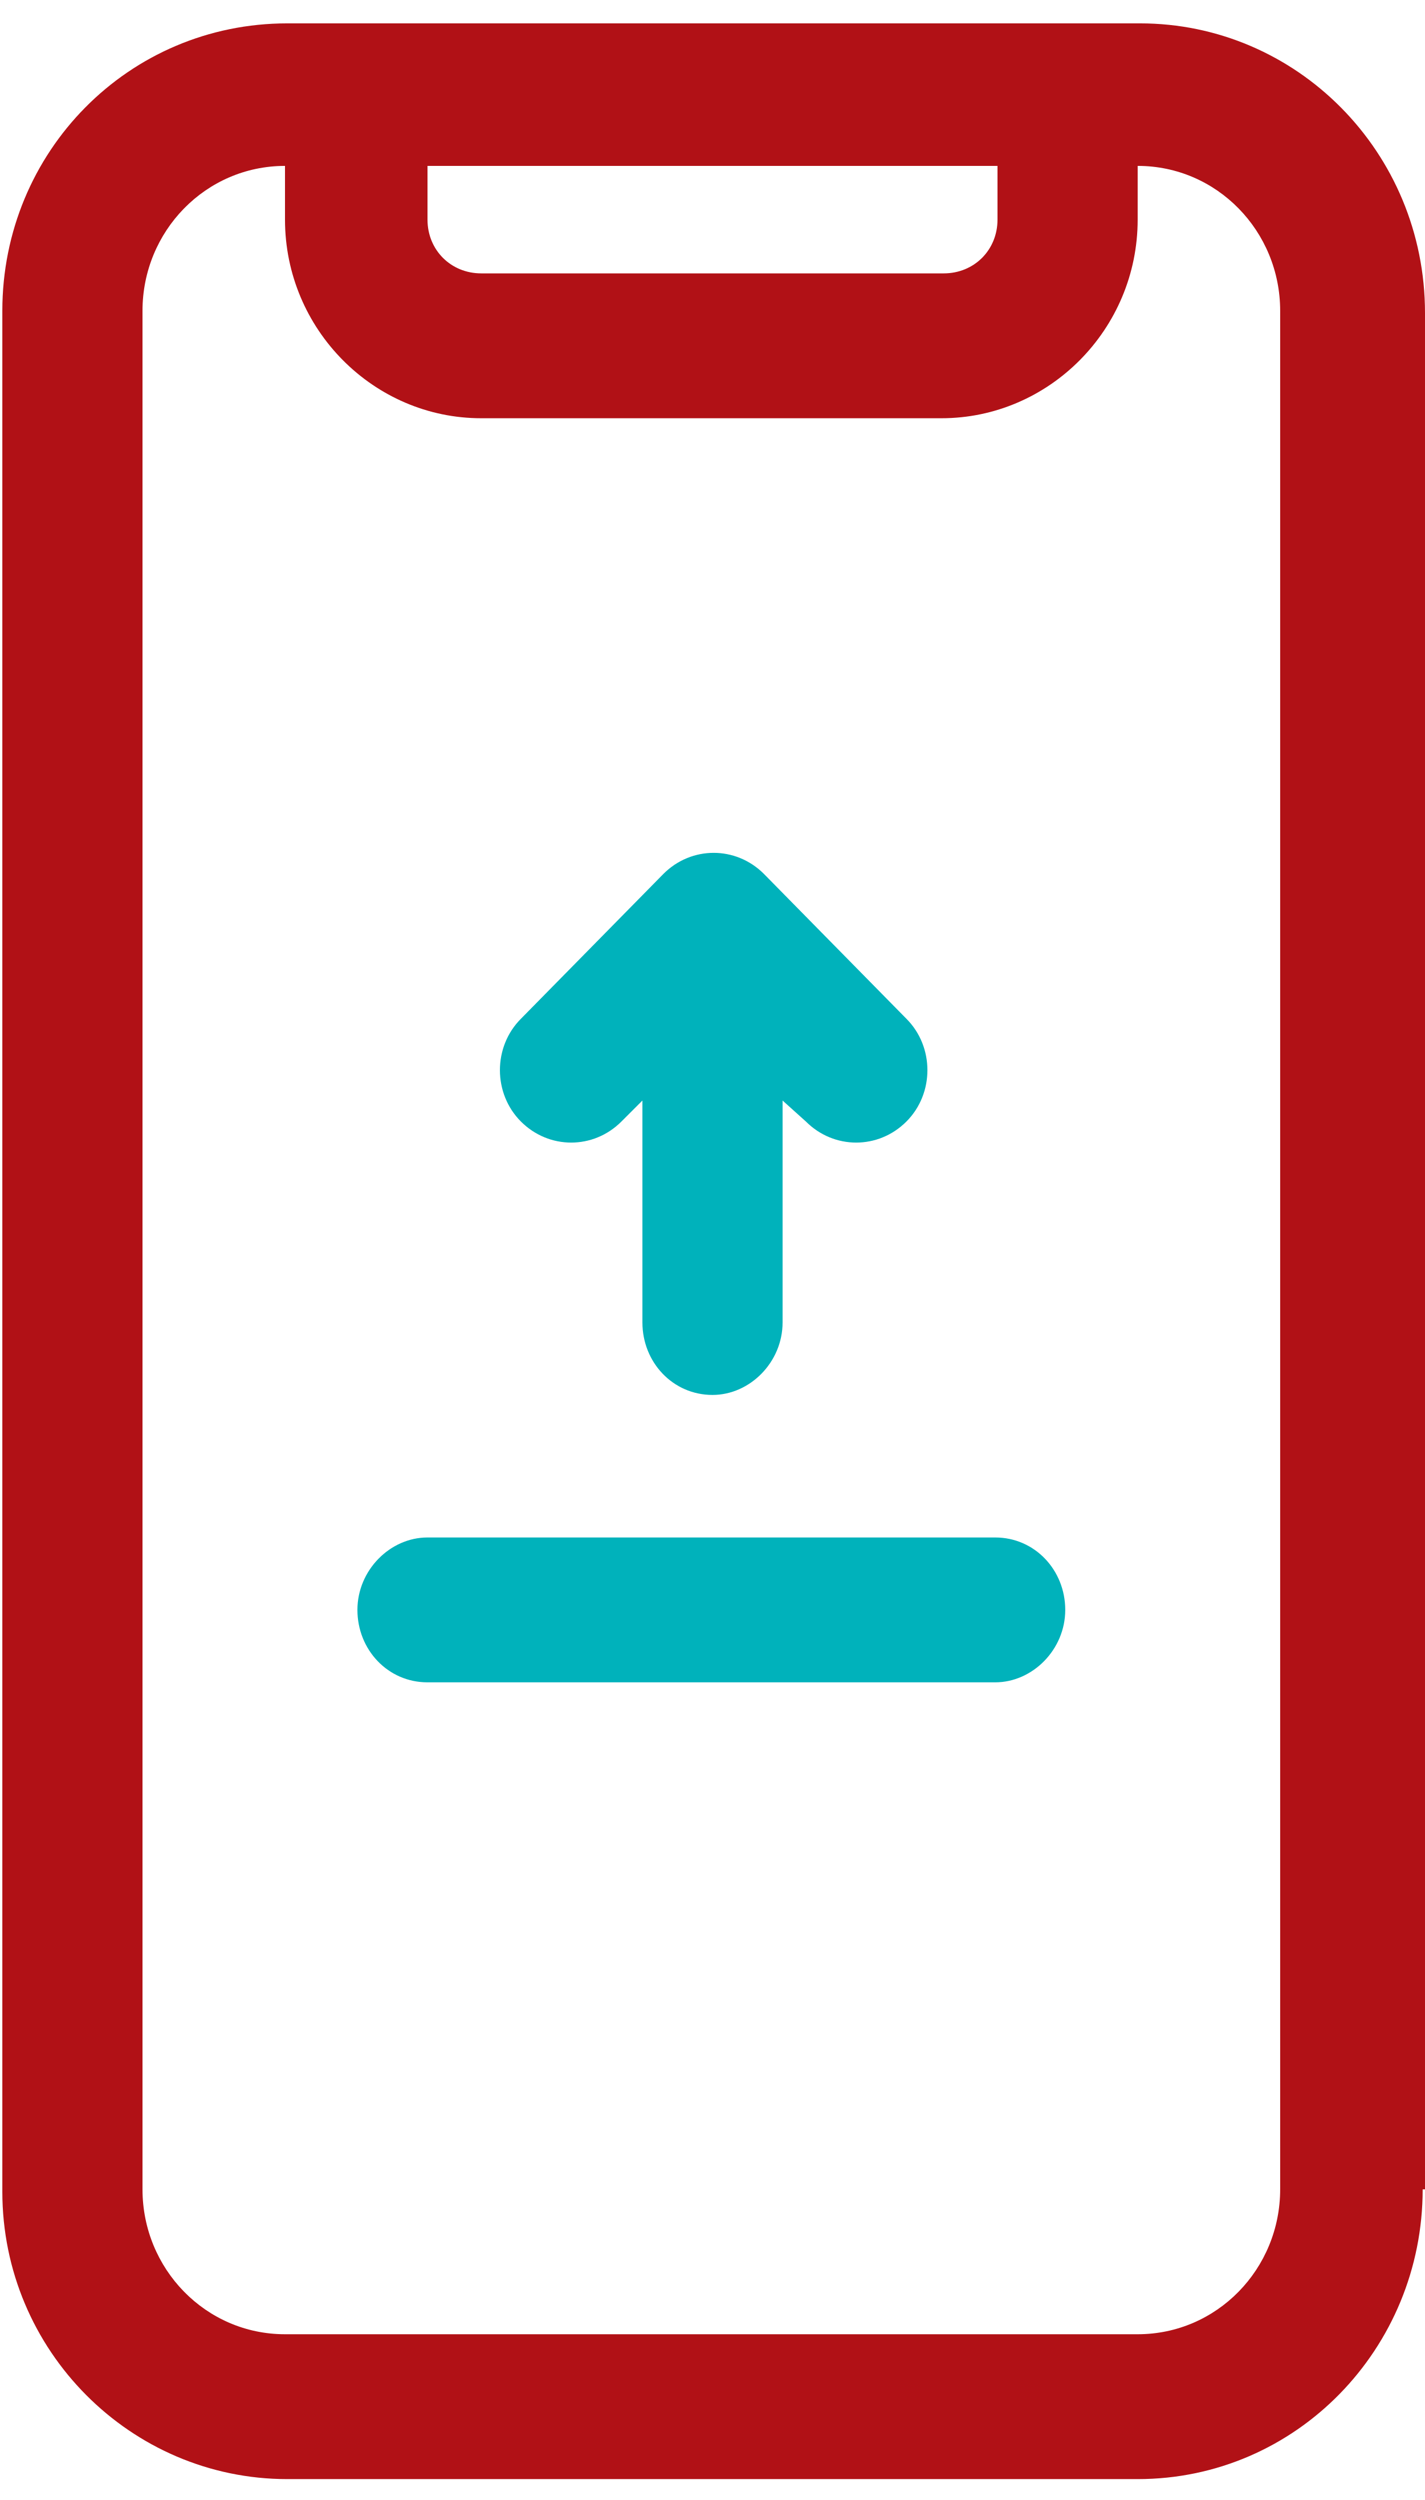
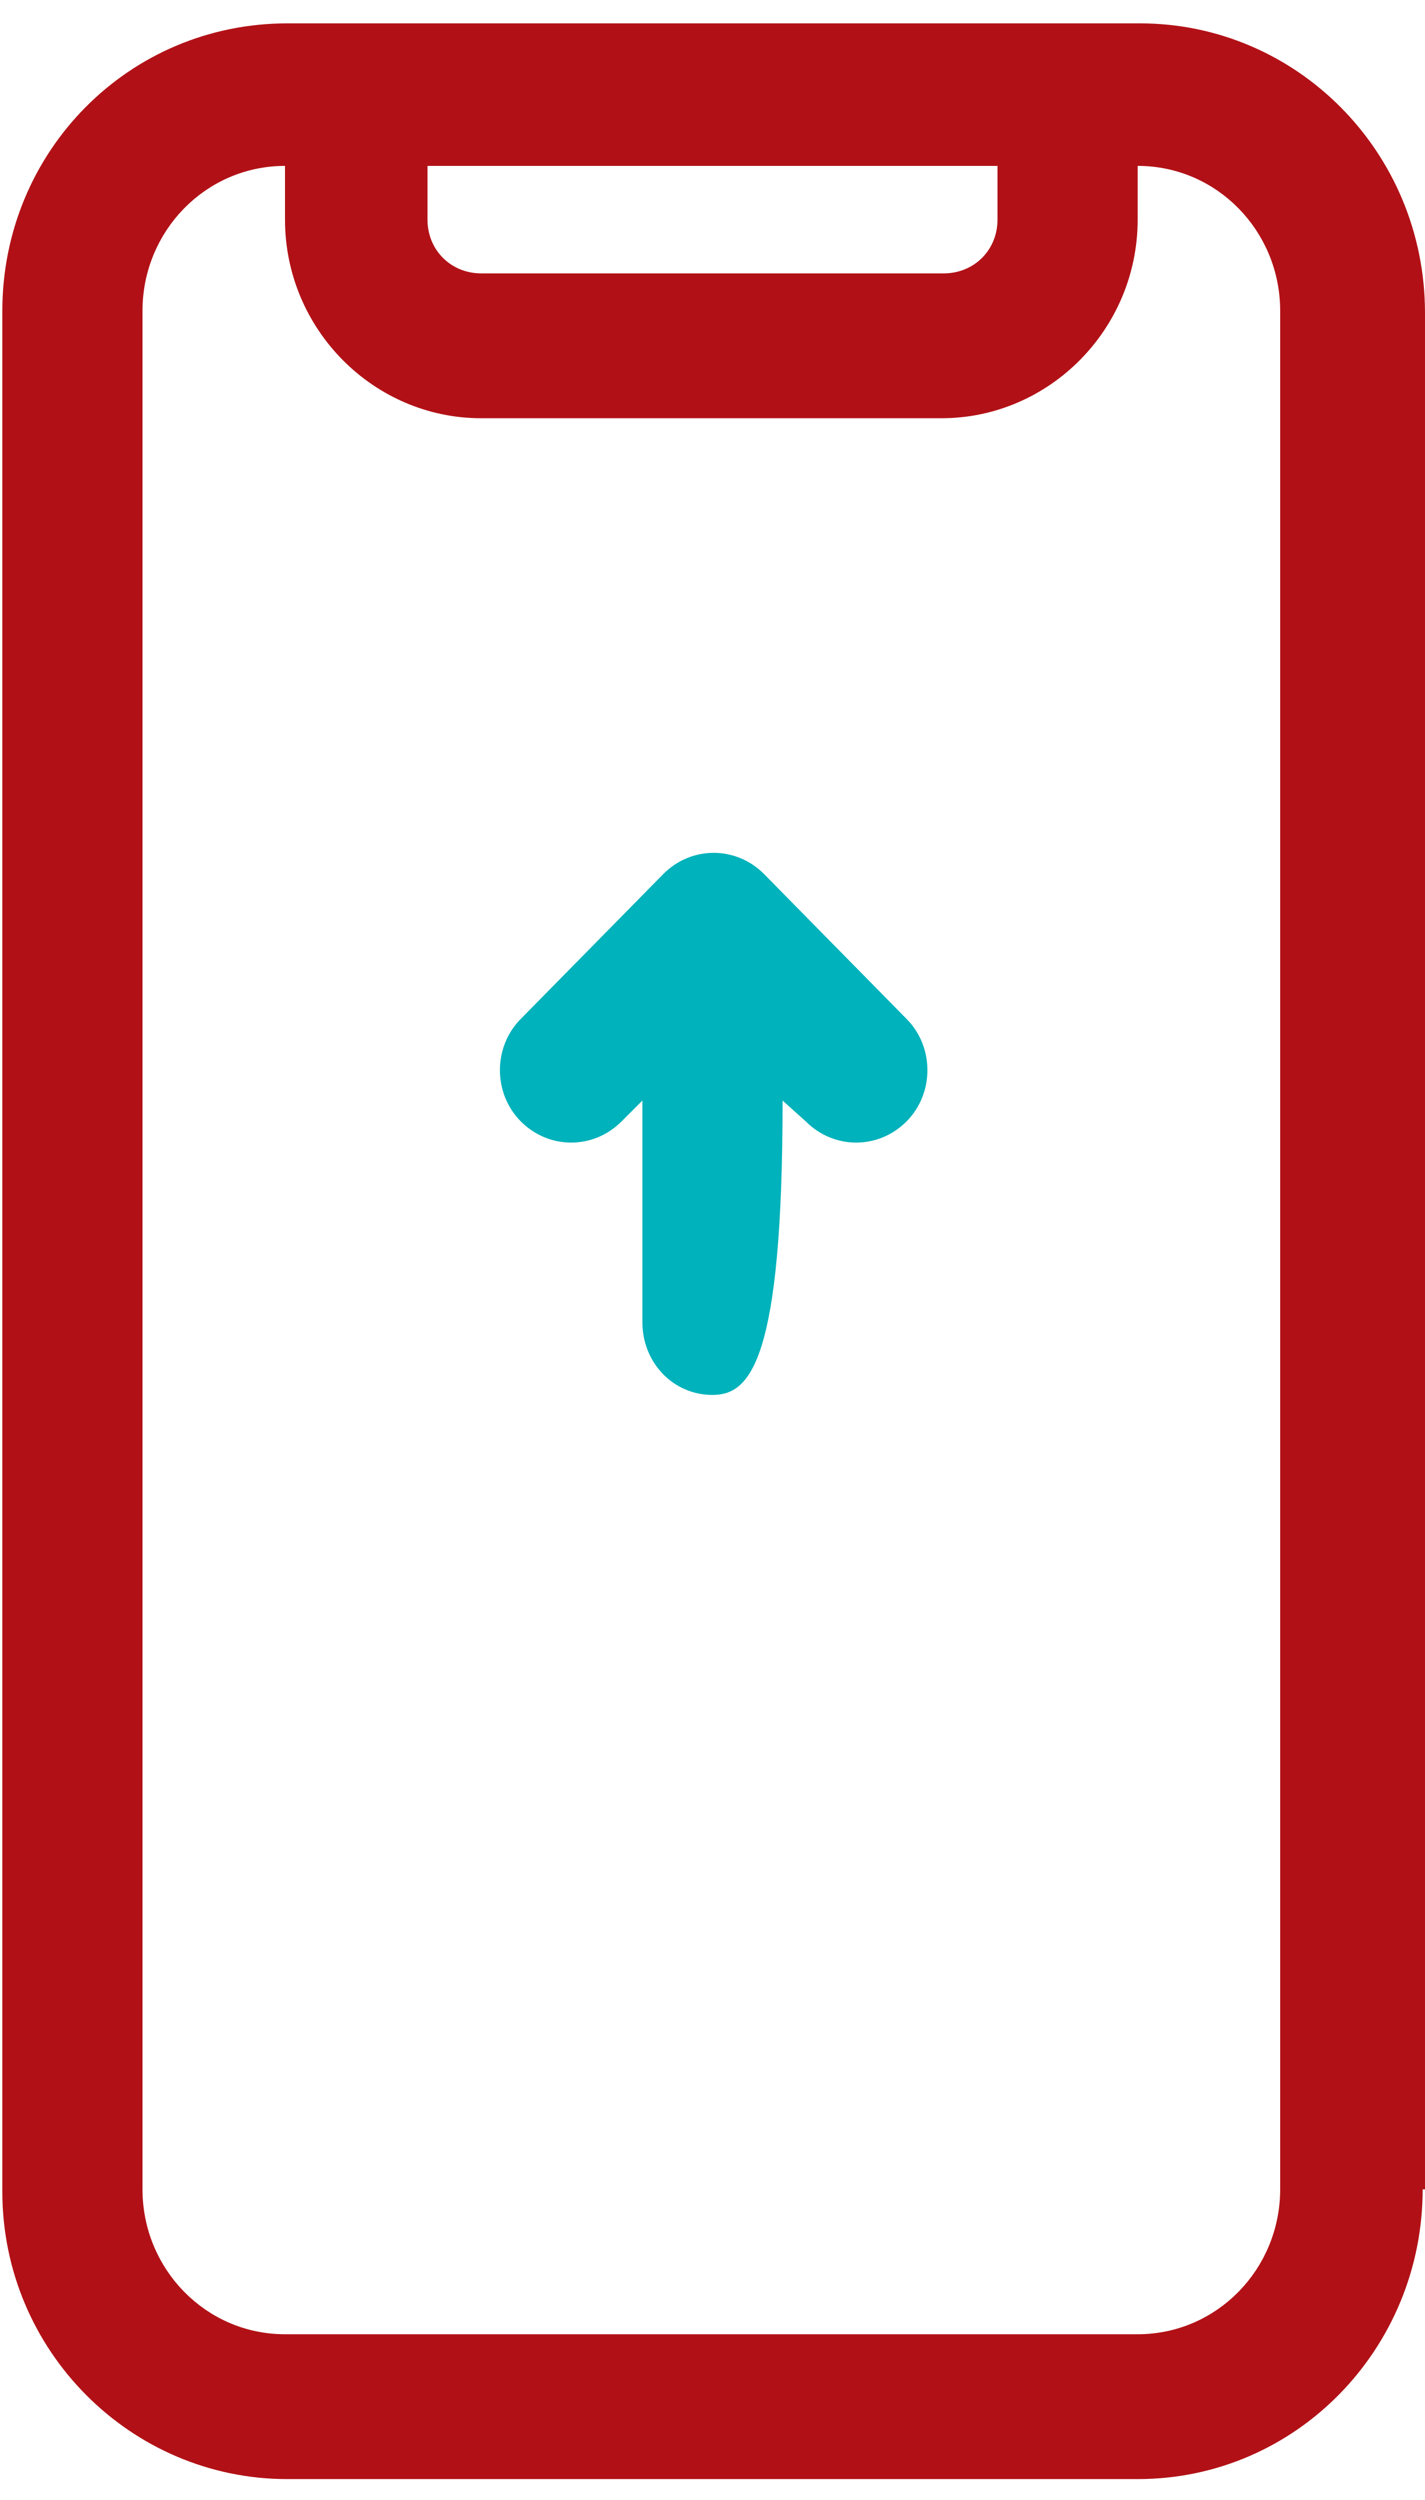
<svg xmlns="http://www.w3.org/2000/svg" width="61" height="107" viewBox="0 0 61 107" fill="none">
  <g clip-path="url(#clip0_544_125)">
    <path d="M60.9 93.7C60.9 100.5 55.5 106.1 48.7 106.1H12.3C5.6 106.1 0.1 100.6 0.1 93.8V13.3C0.1 6.5 5.5 1 12.3 1H48.8C55.5 1 61 6.5 61 13.4V93.7H60.9ZM12.2 7.1C8.8 7.1 6.1 9.9 6.1 13.3V93.7C6.1 97.1 8.8 99.9 12.2 99.9H48.7C52.1 99.9 54.8 97.1 54.8 93.7V13.3C54.8 9.9 52.1 7.1 48.7 7.1V9.4C48.7 14.1 44.9 17.9 40.3 17.9H20.6C16 17.9 12.2 14.1 12.2 9.4V7.1ZM18.3 7.1V9.4C18.3 10.7 19.3 11.7 20.6 11.7H40.4C41.7 11.7 42.7 10.7 42.7 9.4V7.1H18.3Z" fill="#B11116" />
-     <path d="M33.5 47.1V56.6C33.5 58.3 32.1 59.7 30.5 59.7C28.8 59.7 27.5 58.3 27.5 56.6V47.1L26.6 48C25.4 49.2 23.5 49.2 22.3 48C21.1 46.8 21.1 44.8 22.3 43.6L28.4 37.4C29.6 36.2 31.5 36.2 32.7 37.4L38.8 43.6C40 44.8 40 46.8 38.8 48C37.6 49.2 35.7 49.2 34.5 48L33.5 47.1Z" fill="#00B2BB" />
-     <path d="M18.3 72C16.6 72 15.3 70.6 15.3 68.9C15.3 67.2 16.7 65.8 18.3 65.8H42.6C44.3 65.8 45.6 67.2 45.6 68.9C45.6 70.6 44.2 72 42.6 72H18.3Z" fill="#00B2BB" />
+     <path d="M33.5 47.1C33.5 58.3 32.1 59.7 30.5 59.7C28.8 59.7 27.5 58.3 27.5 56.6V47.1L26.6 48C25.4 49.2 23.5 49.2 22.3 48C21.1 46.8 21.1 44.8 22.3 43.6L28.4 37.4C29.6 36.2 31.5 36.2 32.7 37.4L38.8 43.6C40 44.8 40 46.8 38.8 48C37.6 49.2 35.7 49.2 34.5 48L33.5 47.1Z" fill="#00B2BB" />
  </g>
  <defs>
    <clipPath id="clip0_544_125">
      <rect width="61" height="107" fill="white" />
    </clipPath>
  </defs>
</svg>